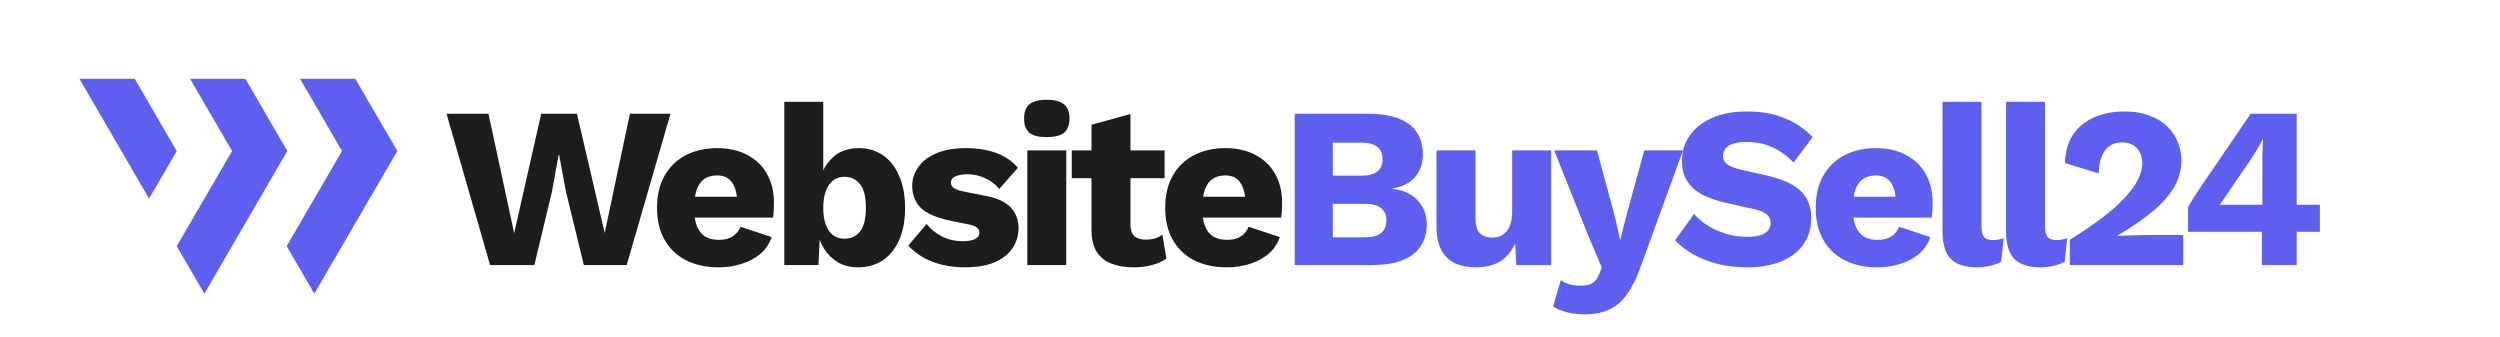
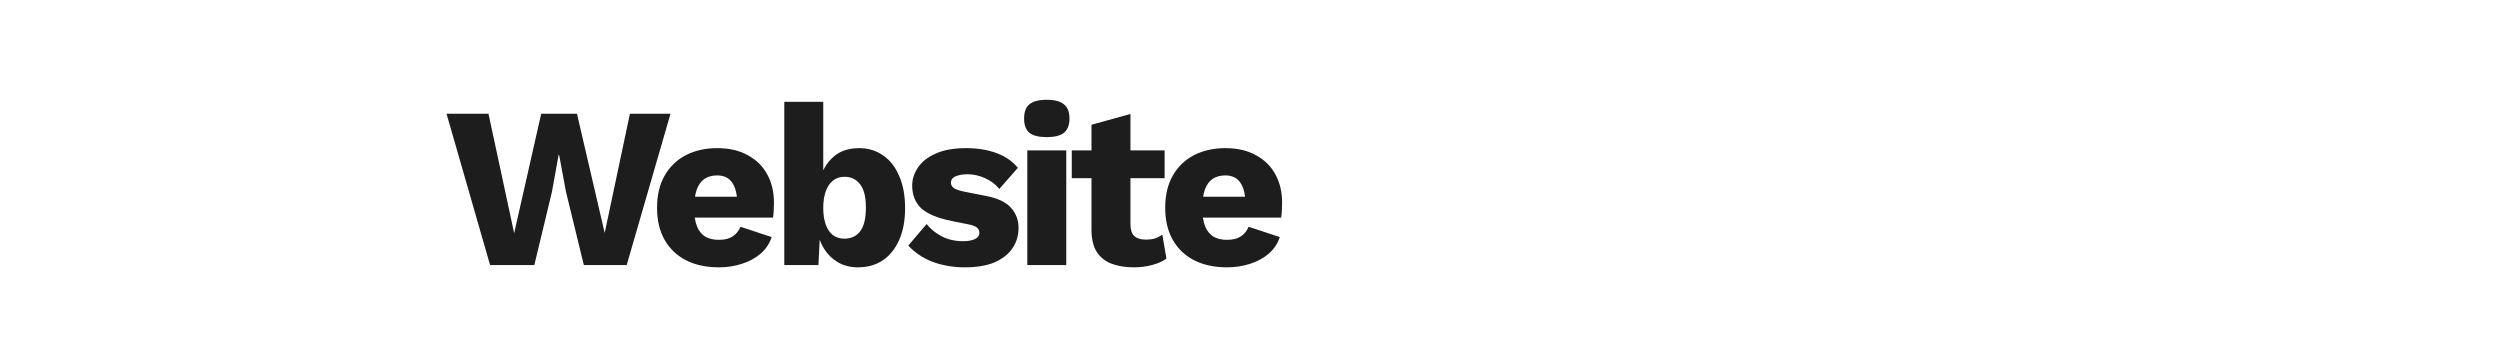
<svg xmlns="http://www.w3.org/2000/svg" width="349" height="47" viewBox="0 0 349 47" fill="none">
-   <path d="M40.11 21.077L36.248 27.721L32.385 34.366L28.533 41L24.671 34.366L28.533 27.721L32.395 21.087L26.536 11H34.251L36.258 14.443L40.11 21.077ZM18.811 11H11.087L20.808 27.721L24.671 21.087L18.811 11ZM51.606 14.443L49.599 11H41.884L47.743 21.077L43.881 27.721L40.019 34.366L43.881 41L47.743 34.366L51.606 27.721L55.468 21.087L51.606 14.443Z" fill="#5D5FEF" />
  <path d="M68.416 37L62.336 15.88H68.192L71.776 32.552L75.552 15.88H80.544L84.416 32.52L87.936 15.88H93.6L87.488 37H81.504L79.008 26.76L78.048 21.608H77.984L77.056 26.76L74.592 37H68.416ZM100.363 37.32C98.593 37.32 97.056 36.989 95.755 36.328C94.475 35.667 93.483 34.717 92.779 33.48C92.075 32.243 91.723 30.749 91.723 29C91.723 27.251 92.075 25.757 92.779 24.52C93.483 23.283 94.465 22.333 95.723 21.672C97.003 21.011 98.465 20.68 100.107 20.68C101.792 20.68 103.222 21.011 104.395 21.672C105.59 22.312 106.496 23.208 107.115 24.36C107.734 25.491 108.043 26.792 108.043 28.264C108.043 28.648 108.032 29.032 108.011 29.416C107.99 29.8 107.958 30.12 107.915 30.376H95.243V27.464H105.515L102.923 28.456C102.923 27.176 102.688 26.195 102.219 25.512C101.771 24.829 101.067 24.488 100.107 24.488C99.424 24.488 98.838 24.648 98.347 24.968C97.878 25.288 97.515 25.789 97.259 26.472C97.025 27.155 96.907 28.029 96.907 29.096C96.907 30.141 97.046 30.995 97.323 31.656C97.6 32.296 97.995 32.765 98.507 33.064C99.019 33.341 99.638 33.48 100.363 33.48C101.174 33.48 101.814 33.32 102.283 33C102.774 32.68 103.136 32.232 103.371 31.656L107.723 33.096C107.424 34.013 106.902 34.792 106.155 35.432C105.43 36.051 104.555 36.52 103.531 36.84C102.528 37.16 101.472 37.32 100.363 37.32ZM119.758 37.32C118.713 37.32 117.785 37.085 116.974 36.616C116.185 36.147 115.534 35.507 115.022 34.696C114.51 33.864 114.18 32.925 114.03 31.88L114.542 31.208L114.254 37H109.486V14.216H114.926V26.024L114.414 25.256C114.713 23.933 115.321 22.845 116.238 21.992C117.156 21.117 118.393 20.68 119.95 20.68C121.188 20.68 122.286 21.011 123.246 21.672C124.228 22.333 124.985 23.293 125.518 24.552C126.073 25.789 126.35 27.293 126.35 29.064C126.35 30.792 126.073 32.275 125.518 33.512C124.964 34.749 124.196 35.699 123.214 36.36C122.233 37 121.081 37.32 119.758 37.32ZM117.87 33.32C118.809 33.32 119.545 32.979 120.078 32.296C120.612 31.592 120.878 30.493 120.878 29C120.878 27.507 120.612 26.419 120.078 25.736C119.545 25.032 118.809 24.68 117.87 24.68C117.252 24.68 116.718 24.861 116.27 25.224C115.844 25.565 115.513 26.056 115.278 26.696C115.044 27.336 114.926 28.115 114.926 29.032C114.926 29.949 115.044 30.728 115.278 31.368C115.513 32.008 115.854 32.499 116.302 32.84C116.75 33.16 117.273 33.32 117.87 33.32ZM134.669 37.32C133.069 37.32 131.576 37.064 130.189 36.552C128.824 36.019 127.693 35.261 126.797 34.28L129.357 31.272C129.89 31.955 130.594 32.531 131.469 33C132.365 33.448 133.357 33.672 134.445 33.672C135.106 33.672 135.65 33.576 136.077 33.384C136.504 33.192 136.717 32.893 136.717 32.488C136.717 32.189 136.61 31.955 136.397 31.784C136.184 31.592 135.757 31.432 135.117 31.304L132.877 30.856C130.872 30.451 129.442 29.853 128.589 29.064C127.757 28.253 127.341 27.197 127.341 25.896C127.341 25.021 127.608 24.189 128.141 23.4C128.674 22.589 129.496 21.939 130.605 21.448C131.714 20.936 133.133 20.68 134.861 20.68C136.482 20.68 137.912 20.915 139.149 21.384C140.386 21.853 141.368 22.536 142.093 23.432L139.501 26.376C138.989 25.736 138.328 25.235 137.517 24.872C136.706 24.509 135.896 24.328 135.085 24.328C134.573 24.328 134.136 24.381 133.773 24.488C133.432 24.573 133.176 24.701 133.005 24.872C132.834 25.043 132.749 25.256 132.749 25.512C132.749 25.789 132.877 26.035 133.133 26.248C133.41 26.44 133.912 26.611 134.637 26.76L137.549 27.336C139.192 27.635 140.376 28.179 141.101 28.968C141.826 29.757 142.189 30.707 142.189 31.816C142.189 32.861 141.912 33.8 141.357 34.632C140.802 35.464 139.97 36.125 138.861 36.616C137.752 37.085 136.354 37.32 134.669 37.32ZM146.131 19.144C145.022 19.144 144.211 18.941 143.699 18.536C143.209 18.109 142.963 17.448 142.963 16.552C142.963 15.635 143.209 14.973 143.699 14.568C144.211 14.141 145.022 13.928 146.131 13.928C147.219 13.928 148.019 14.141 148.531 14.568C149.043 14.973 149.299 15.635 149.299 16.552C149.299 17.448 149.043 18.109 148.531 18.536C148.019 18.941 147.219 19.144 146.131 19.144ZM148.851 21V37H143.411V21H148.851ZM157.812 15.912V31.304C157.812 32.072 157.993 32.627 158.356 32.968C158.74 33.288 159.263 33.448 159.924 33.448C160.436 33.448 160.873 33.395 161.236 33.288C161.62 33.16 161.961 32.979 162.26 32.744L162.836 36.104C162.303 36.488 161.631 36.787 160.82 37C160.009 37.213 159.177 37.32 158.324 37.32C157.108 37.32 156.052 37.149 155.156 36.808C154.281 36.467 153.599 35.923 153.108 35.176C152.639 34.429 152.393 33.437 152.372 32.2V17.416L157.812 15.912ZM162.58 21V24.872H149.62V21H162.58ZM171.301 37.32C169.53 37.32 167.994 36.989 166.693 36.328C165.413 35.667 164.421 34.717 163.717 33.48C163.013 32.243 162.661 30.749 162.661 29C162.661 27.251 163.013 25.757 163.717 24.52C164.421 23.283 165.402 22.333 166.661 21.672C167.941 21.011 169.402 20.68 171.045 20.68C172.73 20.68 174.159 21.011 175.333 21.672C176.527 22.312 177.434 23.208 178.053 24.36C178.671 25.491 178.981 26.792 178.981 28.264C178.981 28.648 178.97 29.032 178.949 29.416C178.927 29.8 178.895 30.12 178.853 30.376H166.181V27.464H176.453L173.861 28.456C173.861 27.176 173.626 26.195 173.157 25.512C172.709 24.829 172.005 24.488 171.045 24.488C170.362 24.488 169.775 24.648 169.285 24.968C168.815 25.288 168.453 25.789 168.197 26.472C167.962 27.155 167.845 28.029 167.845 29.096C167.845 30.141 167.983 30.995 168.261 31.656C168.538 32.296 168.933 32.765 169.445 33.064C169.957 33.341 170.575 33.48 171.301 33.48C172.111 33.48 172.751 33.32 173.221 33C173.711 32.68 174.074 32.232 174.309 31.656L178.661 33.096C178.362 34.013 177.839 34.792 177.093 35.432C176.367 36.051 175.493 36.52 174.469 36.84C173.466 37.16 172.41 37.32 171.301 37.32Z" fill="#1D1D1D" />
-   <path d="M180.745 37V15.88H191.017C193.62 15.901 195.54 16.403 196.777 17.384C198.015 18.344 198.633 19.741 198.633 21.576C198.633 22.771 198.281 23.805 197.577 24.68C196.873 25.533 195.796 26.077 194.345 26.312V26.344C195.967 26.557 197.172 27.123 197.961 28.04C198.772 28.936 199.177 30.024 199.177 31.304C199.177 33.117 198.537 34.525 197.257 35.528C195.977 36.509 194.057 37 191.497 37H180.745ZM186.057 33.128H190.569C191.572 33.128 192.319 32.925 192.809 32.52C193.3 32.115 193.545 31.528 193.545 30.76C193.545 30.013 193.3 29.448 192.809 29.064C192.319 28.659 191.572 28.456 190.569 28.456H186.057V33.128ZM186.057 24.52H190.057C192.02 24.52 193.001 23.752 193.001 22.216C193.001 20.68 192.02 19.912 190.057 19.912H186.057V24.52ZM206.044 37.32C204.956 37.32 203.996 37.139 203.164 36.776C202.354 36.392 201.714 35.784 201.244 34.952C200.775 34.12 200.54 33.032 200.54 31.688V21H205.98V30.408C205.98 31.432 206.183 32.147 206.588 32.552C206.994 32.957 207.57 33.16 208.316 33.16C208.7 33.16 209.063 33.096 209.404 32.968C209.746 32.819 210.044 32.605 210.3 32.328C210.556 32.029 210.748 31.656 210.876 31.208C211.026 30.739 211.1 30.195 211.1 29.576V21H216.54V37H211.676L211.516 33.992C211.004 35.123 210.29 35.965 209.372 36.52C208.455 37.053 207.346 37.32 206.044 37.32ZM234.945 21L229.121 37C228.524 38.685 227.873 40.029 227.169 41.032C226.465 42.035 225.633 42.76 224.673 43.208C223.713 43.656 222.561 43.88 221.217 43.88C220.321 43.88 219.5 43.784 218.753 43.592C218.006 43.4 217.356 43.133 216.801 42.792L217.889 39.112C218.273 39.389 218.678 39.581 219.105 39.688C219.532 39.816 220.076 39.88 220.737 39.88C221.356 39.88 221.857 39.773 222.241 39.56C222.646 39.347 222.966 38.941 223.201 38.344L223.617 37.352L221.761 33L216.961 21H222.945L225.409 30.12L226.177 33.512L227.073 29.992L229.537 21H234.945ZM243.92 15.56C245.883 15.56 247.611 15.869 249.104 16.488C250.619 17.085 251.931 17.971 253.04 19.144L250.384 22.696C249.467 21.736 248.475 21.021 247.408 20.552C246.363 20.061 245.168 19.816 243.824 19.816C243.035 19.816 242.395 19.901 241.904 20.072C241.413 20.243 241.061 20.477 240.848 20.776C240.635 21.075 240.528 21.416 240.528 21.8C240.528 22.248 240.731 22.632 241.136 22.952C241.563 23.251 242.245 23.507 243.184 23.72L246.736 24.52C248.848 25.011 250.395 25.725 251.376 26.664C252.357 27.603 252.848 28.851 252.848 30.408C252.848 31.901 252.464 33.171 251.696 34.216C250.928 35.24 249.872 36.019 248.528 36.552C247.184 37.064 245.648 37.32 243.92 37.32C242.512 37.32 241.168 37.171 239.888 36.872C238.608 36.552 237.456 36.104 236.432 35.528C235.408 34.952 234.544 34.291 233.84 33.544L236.496 29.864C237.029 30.483 237.68 31.037 238.448 31.528C239.237 31.997 240.091 32.371 241.008 32.648C241.947 32.925 242.896 33.064 243.856 33.064C244.603 33.064 245.221 32.989 245.712 32.84C246.224 32.691 246.597 32.467 246.832 32.168C247.067 31.869 247.184 31.517 247.184 31.112C247.184 30.664 247.024 30.291 246.704 29.992C246.384 29.672 245.776 29.405 244.88 29.192L240.976 28.328C239.781 28.051 238.715 27.688 237.776 27.24C236.859 26.771 236.133 26.152 235.6 25.384C235.067 24.595 234.8 23.613 234.8 22.44C234.8 21.117 235.163 19.944 235.888 18.92C236.613 17.875 237.659 17.053 239.024 16.456C240.389 15.859 242.021 15.56 243.92 15.56ZM262.113 37.32C260.342 37.32 258.806 36.989 257.505 36.328C256.225 35.667 255.233 34.717 254.529 33.48C253.825 32.243 253.473 30.749 253.473 29C253.473 27.251 253.825 25.757 254.529 24.52C255.233 23.283 256.214 22.333 257.473 21.672C258.753 21.011 260.214 20.68 261.857 20.68C263.542 20.68 264.972 21.011 266.145 21.672C267.34 22.312 268.246 23.208 268.865 24.36C269.484 25.491 269.793 26.792 269.793 28.264C269.793 28.648 269.782 29.032 269.761 29.416C269.74 29.8 269.708 30.12 269.665 30.376H256.993V27.464H267.265L264.673 28.456C264.673 27.176 264.438 26.195 263.969 25.512C263.521 24.829 262.817 24.488 261.857 24.488C261.174 24.488 260.588 24.648 260.097 24.968C259.628 25.288 259.265 25.789 259.009 26.472C258.774 27.155 258.657 28.029 258.657 29.096C258.657 30.141 258.796 30.995 259.073 31.656C259.35 32.296 259.745 32.765 260.257 33.064C260.769 33.341 261.388 33.48 262.113 33.48C262.924 33.48 263.564 33.32 264.033 33C264.524 32.68 264.886 32.232 265.121 31.656L269.473 33.096C269.174 34.013 268.652 34.792 267.905 35.432C267.18 36.051 266.305 36.52 265.281 36.84C264.278 37.16 263.222 37.32 262.113 37.32ZM276.612 14.216V31.56C276.612 32.264 276.73 32.765 276.964 33.064C277.199 33.363 277.594 33.512 278.148 33.512C278.468 33.512 278.735 33.491 278.948 33.448C279.162 33.405 279.418 33.341 279.716 33.256L279.364 36.52C278.98 36.755 278.479 36.947 277.86 37.096C277.242 37.245 276.634 37.32 276.036 37.32C274.33 37.32 273.092 36.925 272.324 36.136C271.556 35.347 271.172 34.056 271.172 32.264V14.216H276.612ZM285.481 14.216V31.56C285.481 32.264 285.598 32.765 285.833 33.064C286.068 33.363 286.462 33.512 287.017 33.512C287.337 33.512 287.604 33.491 287.817 33.448C288.03 33.405 288.286 33.341 288.585 33.256L288.233 36.52C287.849 36.755 287.348 36.947 286.729 37.096C286.11 37.245 285.502 37.32 284.905 37.32C283.198 37.32 281.961 36.925 281.193 36.136C280.425 35.347 280.041 34.056 280.041 32.264V14.216H285.481ZM288.942 37V33.48C290.755 32.349 292.302 31.293 293.582 30.312C294.862 29.331 295.897 28.403 296.686 27.528C297.497 26.653 298.094 25.821 298.478 25.032C298.862 24.243 299.054 23.475 299.054 22.728C299.054 21.917 298.809 21.245 298.318 20.712C297.849 20.157 297.145 19.88 296.206 19.88C295.203 19.88 294.425 20.253 293.87 21C293.315 21.725 293.017 22.792 292.974 24.2L288.27 22.76C288.313 21.181 288.686 19.859 289.39 18.792C290.115 17.725 291.097 16.925 292.334 16.392C293.571 15.837 294.979 15.56 296.558 15.56C297.945 15.56 299.139 15.763 300.142 16.168C301.166 16.552 301.998 17.075 302.638 17.736C303.278 18.376 303.747 19.101 304.046 19.912C304.366 20.701 304.526 21.512 304.526 22.344C304.526 23.709 304.174 24.989 303.47 26.184C302.766 27.357 301.742 28.499 300.398 29.608C299.075 30.696 297.465 31.795 295.566 32.904V32.936C295.929 32.915 296.355 32.893 296.846 32.872C297.337 32.851 297.849 32.84 298.382 32.84C298.915 32.819 299.395 32.808 299.822 32.808H304.782V37H288.942ZM315.758 37V32.36H305.454V28.904C305.646 28.563 305.891 28.147 306.19 27.656C306.51 27.165 306.883 26.6 307.31 25.96L314.19 15.88H320.622V28.584H323.854V32.36H320.622V37H315.758ZM309.87 28.584H315.822V22.184C315.822 21.757 315.833 21.32 315.854 20.872C315.875 20.403 315.897 19.933 315.918 19.464H315.854C315.641 19.912 315.385 20.381 315.086 20.872C314.809 21.341 314.542 21.768 314.286 22.152L310.542 27.624C310.435 27.795 310.329 27.955 310.222 28.104C310.115 28.253 309.998 28.413 309.87 28.584Z" fill="#5D5FEF" />
</svg>